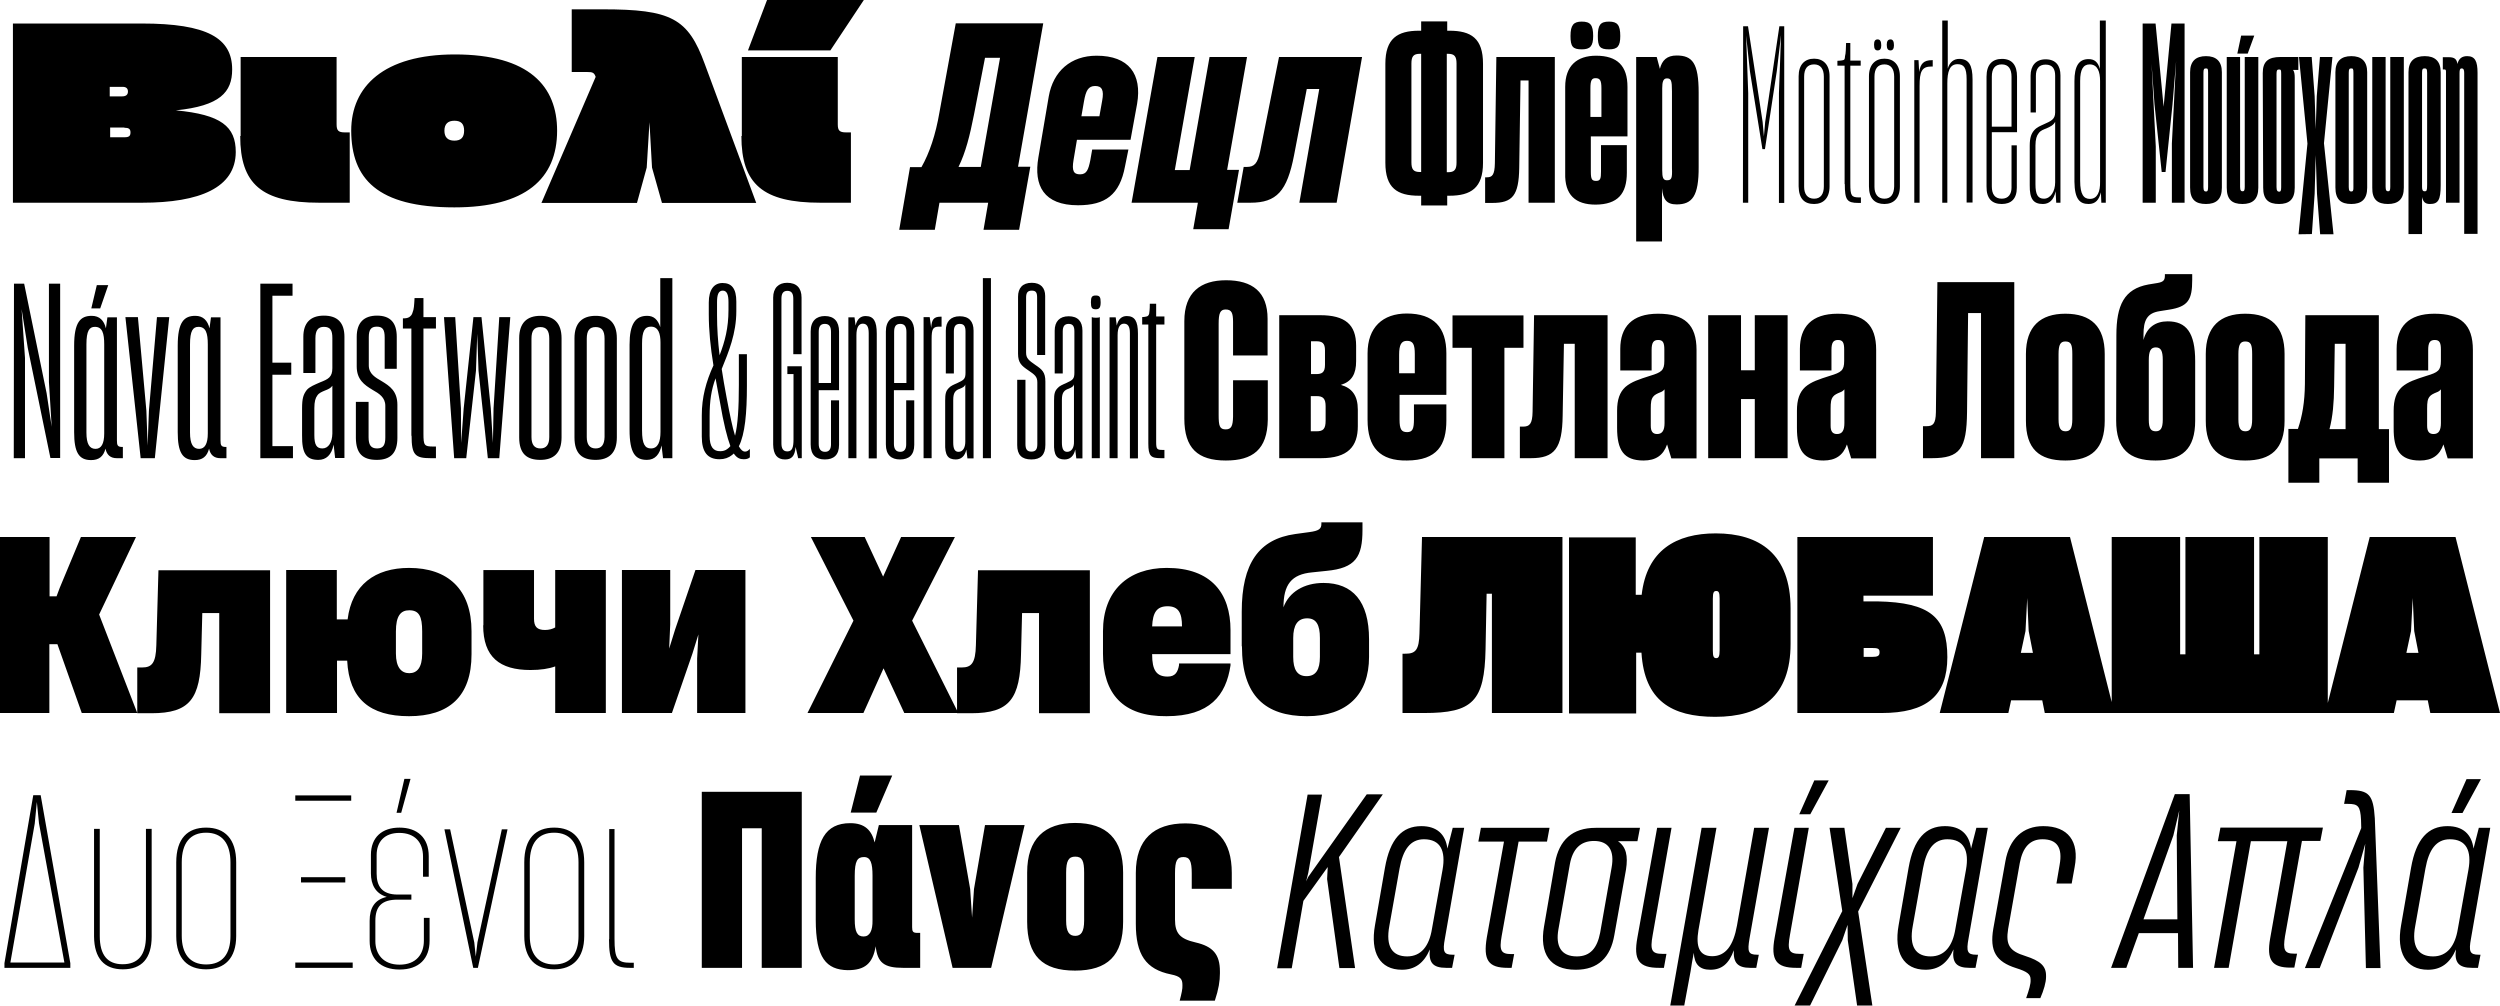
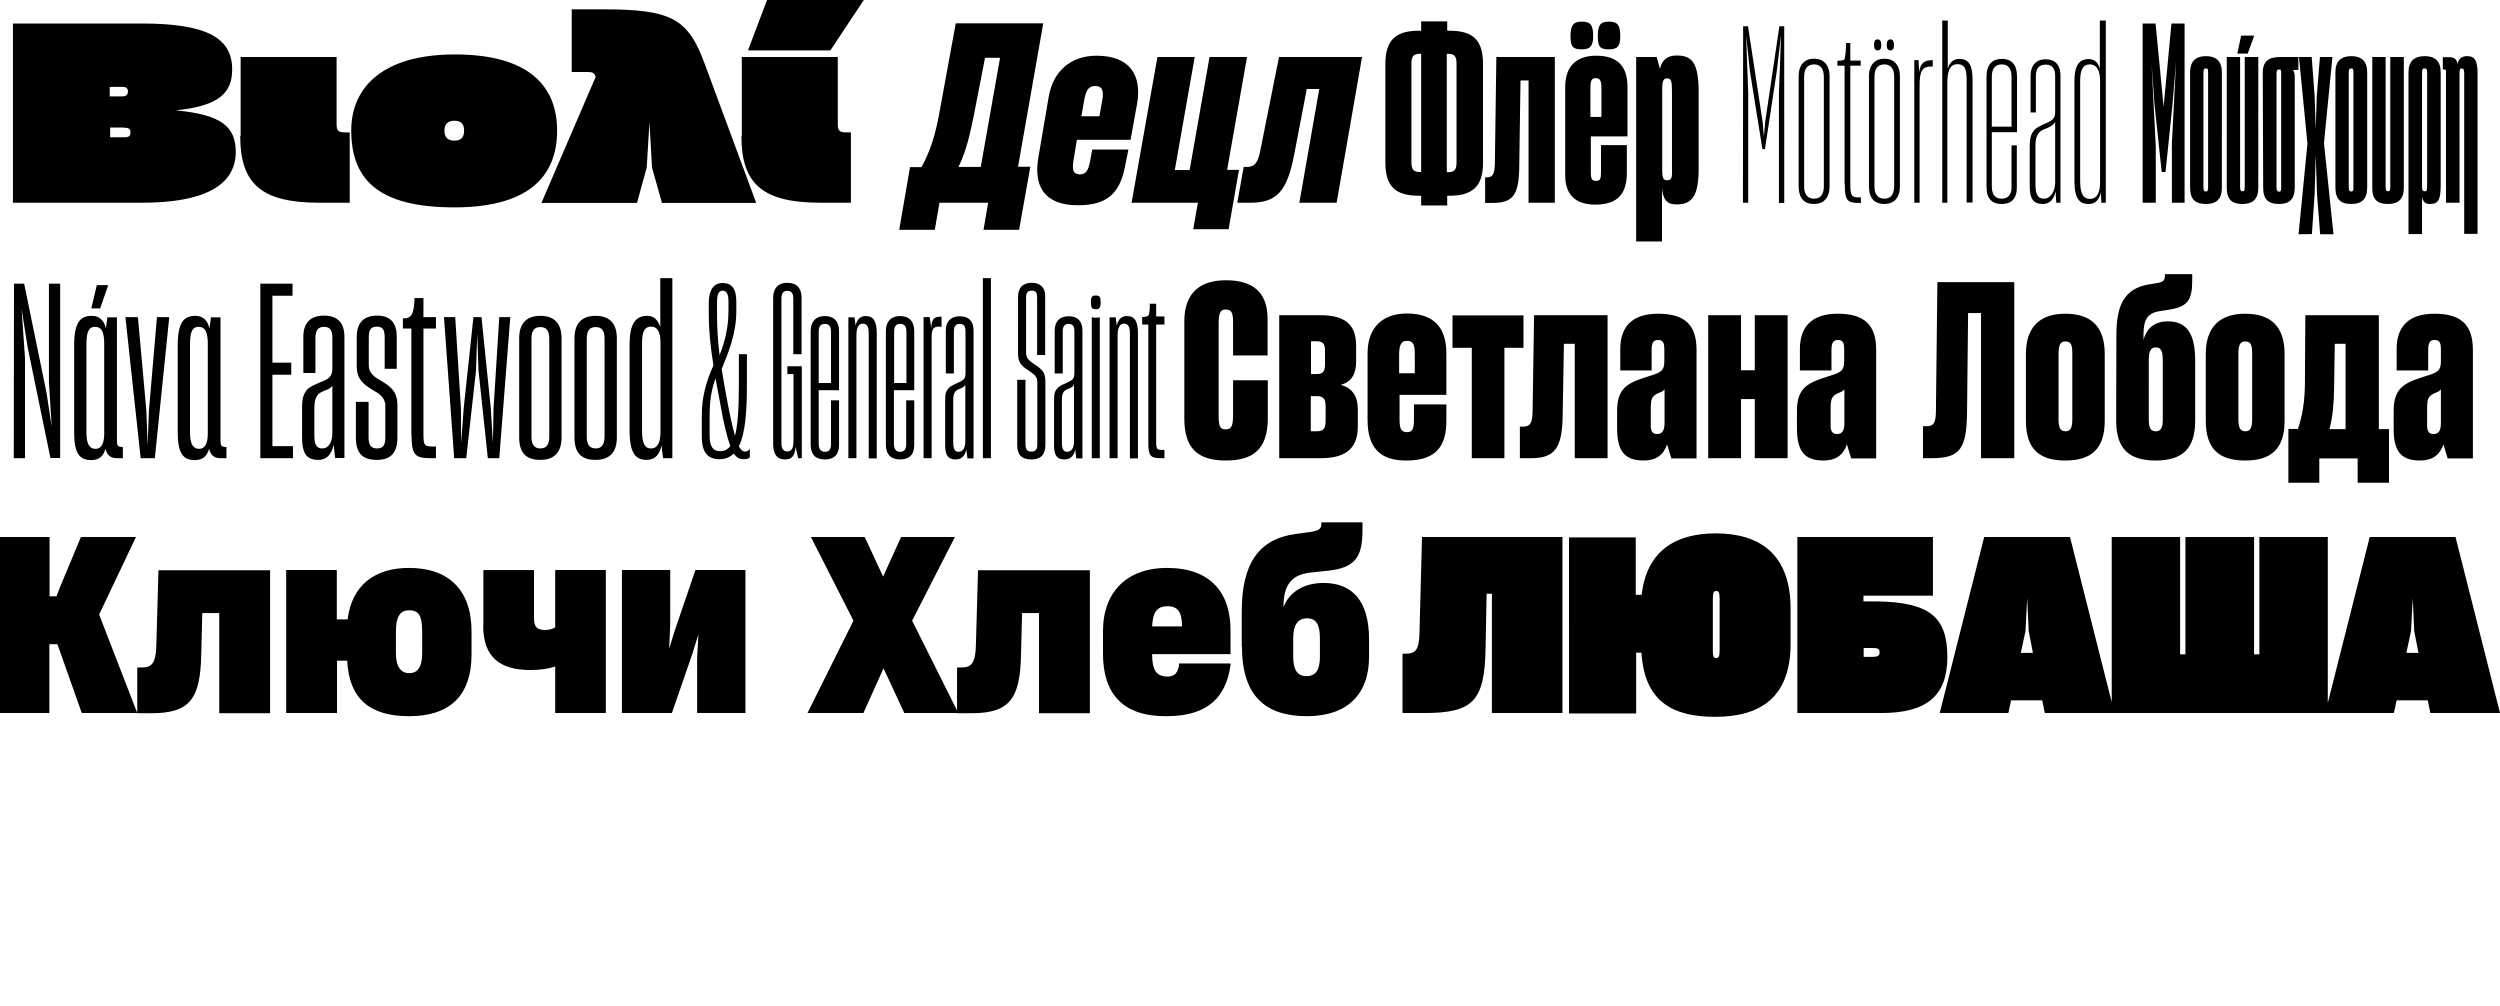
<svg xmlns="http://www.w3.org/2000/svg" version="1.1" id="Layer_1" x="0px" y="0px" viewBox="0 0 1180.2 474.7" style="enable-background:new 0 0 1180.2 474.7;" xml:space="preserve">
  <g>
    <g>
-       <path d="M1157.3,383.8h5.2l8.7-16h-6.8L1157.3,383.8z M1148.6,451.5c-6.9,0-10.3-4.5-8.4-14.5l4.8-27c1.6-8.9,5.1-13.8,11.5-13.8    c7.8,0,10.4,5.4,8.8,14.4l-5,27.9C1159,446.6,1155.2,451.5,1148.6,451.5 M1167,456.9h2.8l1.2-6.2h-0.9c-4.2,0-4.7-1.6-3.6-7.6    l9.1-52.3h-5.4l-2.5,9.8c-0.9-6.8-5-10.6-12.3-10.6c-9.1,0-14.8,6-17.2,19.7l-4.7,27.1c-2.3,12.9,2.3,21,12.7,21    c6.1,0,10.4-3.1,13.2-9.6C1158.6,454.3,1160.6,456.9,1167,456.9 M1107.8,373l-1.2,6.5h1.8c4.7,0,5.9,0.9,6.2,7.7l0.1,3.7    l-26.6,66.1h7l18.3-47.4l3.2-11.3l-0.9,11.3l1.2,47.4h6.9l-2.7-70.7c-0.7-11-2.7-13.3-11.8-13.3L1107.8,373L1107.8,373z     M1048.2,390.8l-1.2,6.3h8.8l-10.6,59.8h6.9l10.5-59.8h17.2l-8.1,45.9c-1.8,10.2,0.8,13.8,9.6,13.8h1.8l1.3-6.6h-1.4    c-4.6,0-5.3-1.8-4.3-8.2l8-45h8.7l1.2-6.3h-48.4V390.8z M1026,394.4l2.8-11.8l-1.2,11.8l0.3,39.6h-16L1026,394.4z M996.6,456.9    h7.2l5.9-16.4h18.5l0.1,16.4h7l-1.6-82h-7L996.6,456.9z M956.5,471.2h6.7c1.6-3.7,2.7-7.4,2.7-10v-0.6c0-4.6-2.7-7-9.8-9.3    c-7.5-2.3-9.3-5.3-8.1-12.8l5.5-31.1c1.4-7.4,4.8-11.2,10.7-11.2c6.9,0,9.6,4,8.1,12.1l-1.5,8.8h7.2l1.4-7.8    c2.3-12.1-3.1-19.3-14.8-19.3c-9.6,0-16,5.9-17.9,16.6l-5.7,31.8c-1.8,10.6,1.3,15.6,10.7,18.6c5.4,1.7,6.9,2.9,6.9,5.4v0.3    C958.7,464.4,957.9,467.3,956.5,471.2 M911.4,451.5c-6.9,0-10.3-4.5-8.4-14.5l4.8-27c1.6-8.9,5.1-13.8,11.5-13.8    c7.8,0,10.4,5.4,8.8,14.4l-5,27.9C921.8,446.6,918,451.5,911.4,451.5 M929.8,456.9h2.8l1.2-6.2h-0.9c-4.2,0-4.7-1.6-3.6-7.6    l9.1-52.3H933l-2.5,9.8c-0.9-6.8-5-10.6-12.3-10.6c-9.1,0-14.8,6-17.2,19.7l-4.7,27.1c-2.3,12.9,2.3,21,12.7,21    c6.1,0,10.4-3.1,13.2-9.6C921.5,454.3,923.4,456.9,929.8,456.9 M847.2,474.7h7.3l15.2-30.8l2.5-7.3l0.1,7.3l4.4,30.8h7.2    l-6.7-44.4l20.1-39.5h-7l-13.4,26.5l-2.4,6.7v-6.7l-3.8-26.5h-7l6,39.3L847.2,474.7z M849.4,384.4h5.2l8.7-16h-6.8L849.4,384.4z     M837.8,442.5c-2,10.8,0.7,14.4,10.2,14.4h2.3l1.2-6.6h-1.8c-5.2,0-6-1.7-4.7-8.9l8.9-50.6h-6.8L837.8,442.5z M829.1,456.9    l1.2-6.2h-0.8c-4.3,0-4.6-1.6-3.6-7.6l9.2-52.3h-7l-8.1,46.1c-1.7,9.5-5.4,14.5-11.7,14.5c-6.1,0-7.8-4.5-6.5-12.3l8.5-48.3h-7    l-14.8,83.9h6.6l3-16.2c0.3-2.4,0.9-5.4,1.5-8.7c0.3,5.4,2.7,8,7.8,8c5.4,0,8.8-2.8,11.1-9.2c-0.3,5.8,1.7,8.3,7.8,8.3    L829.1,456.9L829.1,456.9z M773,442.5c-2,10.8,0.7,14.4,10.2,14.4h2.3l1.2-6.6h-1.8c-5.2,0-6-1.7-4.7-8.9l8.9-50.6h-6.8L773,442.5    z M735.7,438.7l5.4-30.7c1.3-7.2,5-11,11.4-11c6.9,0,9.8,4.5,8.3,12.6l-5.4,30.7c-1.4,7.3-4.7,11.2-11,11.2    C736.9,451.5,734.3,446.6,735.7,438.7 M728.9,437.4c-2.2,12.7,2.7,20.4,15,20.4c10.5,0,16.4-5.8,18.2-16.4l5.5-30.9    c1-6.5,0.1-10.7-3.8-13.4h9.2l1.2-6.3h-20.9c-11.1,0-17.2,5.8-19.2,16.4L728.9,437.4z M701.9,442.5c-1.8,10.8,0.7,14.4,9.9,14.4    h1.8l1.2-6.5h-1.4c-4.8,0-5.7-1.7-4.5-8.5l8-44.6h13.4l1.2-6.5h-32.4l-1.2,6.5H710L701.9,442.5z M664.3,451.5    c-6.9,0-10.3-4.5-8.4-14.5l4.8-27c1.6-8.9,5.1-13.8,11.5-13.8c7.8,0,10.4,5.4,8.8,14.4l-5,27.9    C674.7,446.6,670.9,451.5,664.3,451.5 M682.7,456.9h2.8l1.2-6.2h-1c-4.2,0-4.7-1.6-3.6-7.6l9.1-52.3h-5.4l-2.5,9.8    c-0.9-6.8-5-10.6-12.3-10.6c-9.1,0-14.8,6-17.2,19.7l-4.7,27.1c-2.3,12.9,2.3,21,12.7,21c6.1,0,10.4-3.1,13.2-9.6    C674.4,454.3,676.3,456.9,682.7,456.9 M626.5,415l5.8,42h7.4l-7.6-52.4l20.7-29.6h-7.6l-27.7,39.1l-0.9,2l1-4l6.5-37h-6.8    l-14.4,82h6.9l5.5-31.8l11.5-16L626.5,415z M556.9,472.4h16.6c1.8-5.4,2.4-9.3,2.4-12.9v-0.9c0-8.1-3.3-11.8-11.5-13.7    c-7.4-1.7-9.7-4.3-9.7-10.8v-21.8c0-6.1,1-7.7,4-7.7c2.9,0,3.9,1.8,3.9,7.8v7.2h18.9v-7.5c0-15.1-7-23.4-21.9-23.4    s-23.4,7.6-23.4,23.4v24c0,14.5,4.7,21.5,16.6,23.9c4.5,0.9,5.4,2.2,5.4,5v0.3C558.3,466.6,557.8,469.1,556.9,472.4 M507.6,441.8    c-2.8,0-4.3-1.8-4.3-7.2V412c0-5.7,1.2-7.6,4.3-7.6c3.3,0,4.2,2,4.2,7.6v22.6C511.8,440,510.3,441.8,507.6,441.8 M507.5,458.2    c15.3,0,22.7-7,22.7-23.1v-23.2c0-15.8-7.8-23.4-22.7-23.4c-14.3,0-22.6,7.5-22.6,23.4v23.2C484.9,451.2,492.1,458.2,507.5,458.2     M449.7,456.9h18.2l15.8-67.4H465l-5.2,30.2l-0.9,13.5l-0.9-13.5l-5.3-30.2H434L449.7,456.9z M401.6,383.6h12.1l7.5-17.5H406    L401.6,383.6z M407.7,442.1c-3,0-4.2-2.1-4.2-8.1v-20.5c0-7.2,1.3-8.9,4.4-8.9s4,2.9,4,8.8v21C412,439.3,410.6,442.1,407.7,442.1     M426.3,456.9h8.1v-16.5h-1.3c-2.1,0-2.5-0.6-2.5-2.7v-48.2h-15.7l-2,8.2c-1.4-5.7-4.6-9.1-11.5-9.1c-11.9,0-16.3,8.4-16.3,25.8    v19.8c0,18.1,5,23.6,15.1,23.8c8,0,11.8-3,13.2-11.3C414.2,454.5,417.4,456.9,426.3,456.9 M331.4,456.9h18.9V391h9.3v65.9h18.9    v-83.1h-47.2v83.1H331.4z M287.5,443.4c0,10.7,1.8,13.5,9.9,13.5h1.8v-2.4h-1.5c-6.3,0-7.6-1.8-7.6-11.3v-51.8h-2.5v52H287.5z     M261.6,455.3c-7.8,0-11.5-5.2-11.5-13.5v-34.7c0-9.1,4-14,11.5-14c7.6,0,11.5,5.1,11.5,14v34.7    C273.1,450.3,269.4,455.3,261.6,455.3 M261.6,457.6c8.7,0,14.2-5.2,14.2-15.7v-34.8c0-11.1-5.4-16.4-14.2-16.4    c-8.7,0-14.1,5.1-14.1,16.4v34.8C247.5,452.7,252.9,457.6,261.6,457.6 M223.4,456.9h2.2l14-65.4h-2.7l-11.5,53.3l-0.8,6.8    l-0.7-6.7l-11.4-53.4h-2.7L223.4,456.9z M187.2,383.7h2.2l4.4-16h-2.9L187.2,383.7z M202.4,404.2c0-8.7-5.4-13.5-13.8-13.5    c-8.3,0-13.5,4.6-13.5,12.9v8.7c0,5.3,2.2,9.6,7.5,11.1c-5.8,1.3-8.1,5.3-8.1,11.3v9.5c0,8.3,5,13.5,14.1,13.5    c9.3,0,14.2-5.2,14.2-13.6v-10.8h-2.7v10.8c0,6.2-3.5,11.3-11.5,11.3c-7.8,0-11.4-5.1-11.4-11.1v-9.6c0-6.7,2.9-10,10.5-10h6.5    v-2.4h-6.5c-7.4,0-9.9-4-9.9-9.9v-8.7c0-6.3,3.7-10.5,10.7-10.5c7.3,0,11.2,4.4,11.2,11.2v9.5h2.7V404.2z M139.4,456.9h27.1v-2.5    h-27.1V456.9z M142.1,416.6H163v-2.5h-20.9V416.6z M139.4,378h26.4v-2.5h-26.4V378z M97.3,455.3c-7.8,0-11.5-5.2-11.5-13.5v-34.7    c0-9.1,4-14,11.5-14c7.6,0,11.5,5.1,11.5,14v34.7C108.8,450.3,105.1,455.3,97.3,455.3 M97.3,457.6c8.7,0,14.2-5.2,14.2-15.7v-34.8    c0-11.1-5.4-16.4-14.2-16.4c-8.7,0-14.1,5.1-14.1,16.4v34.8C83.2,452.7,88.7,457.6,97.3,457.6 M58,457.6c8.9,0,13.6-5.1,13.6-15.5    v-50.8h-2.7v50.6c0,8.9-3.7,13.3-11,13.3c-7.2,0-10.8-4.4-10.8-13.3v-50.6h-2.7v50.8C44.5,452.4,49.2,457.6,58,457.6 M16.4,388.8    l1-10.2l1,10l12,65.8H4.9L16.4,388.8z M2.1,456.9h31.1v-2.2l-14-79.3h-3.5L2.1,454.7V456.9z" />
-     </g>
+       </g>
    <g>
      <path d="M1138.2,297.9l0.8-15.6l0.7,15.6l2,10.3h-5.7L1138.2,297.9z M1097.7,336.6h32.4l1.3-6h14.7l1.2,6h32.9l-21-83.1h-40.5    L1097.7,336.6z M996.9,336.6h102v-83.1h-32.3v55.4h-2.5v-55.4h-32.4v55.4h-2.5v-55.4h-32.3V336.6z M956.2,297.9l0.8-15.6l0.7,15.6    l2,10.3H954L956.2,297.9z M915.7,336.6h32.4l1.3-6h14.7l1.2,6h32.9l-21-83.1h-40.5L915.7,336.6z M883.6,305.9c2.9,0,3.7,0.3,3.7,2    v0.1c0,1.7-1,2.1-3.6,2.1h-3.9v-4.2H883.6z M886.3,283.9h-6.6v-2.7h32.8v-27.7h-64v83.1h39.7c21.3,0,31.1-8.1,31.1-26.4    C919.3,291.4,911.2,284.4,886.3,283.9 M810.2,310.7c-1.2,0-1.6-0.8-1.6-3.6v-24.5c0-3,0.5-3.6,1.6-3.6s1.6,0.6,1.6,3.5V307    C811.8,309.9,811.3,310.7,810.2,310.7 M740.7,336.8h31.7v-28.7h2.5c1.4,22.7,14.2,30.3,34.8,30.3c21.7,0,35.6-9.5,35.6-34.5v-16.6    c0-25.8-14.7-35.5-35.3-35.5c-18.8,0-32.6,8-35,29h-2.8v-27.1h-31.5V336.8z M662.1,308.6v28h10.2c23,0,28.5-5.5,29-30.1l0.5-26.2    h2.5v56.3h33.3v-83.1h-66.3l-1.2,45.5c-0.2,7.6-1.7,9.6-6.5,9.6L662.1,308.6L662.1,308.6z M616.8,319.2c-4.4,0-6.3-3.1-6.3-9.1    v-8.9c0-6.1,2.1-9.3,6.6-9.3c4.3,0,6,3.1,6,9.3v8.9C623.1,316.1,621.2,319.2,616.8,319.2 M586.3,305.1c0,23.5,11.1,33,30.7,33    c18.9,0,29.3-10.2,29.3-28v-8.3c0-18-7.8-26.6-21.5-26.6c-9.2,0-16.3,4.3-18.9,11.5c0-10.7,3.7-15.6,13.6-16.5l6.7-0.7    c13.8-1.3,17-6.6,17-19.4v-3.5h-19.4v0.7c0,2.4-1.2,3.3-5.7,3.9l-6.6,0.9c-17.2,2.4-25.3,13.8-25.3,36.7v16.3H586.3z M551.2,286.2    c5.1,0,6.8,3.1,6.8,9.5h-14.1C544.2,289.1,546.1,286.2,551.2,286.2 M550.7,338.1c20.4,0,28.1-9.8,30.2-24v-0.9h-24.3v0.8    c-0.6,3.3-1.8,5.4-5.4,5.4c-5.3,0-7.3-3.1-7.3-10.4v-0.2h37v-11.3c0-17.4-9.1-29.4-30.1-29.4c-18.2,0-30.1,10.8-30.1,29.9v10.6    C520.7,327.4,530,338.3,550.7,338.1 M451.8,315.1v21.6h6.7c18.2,0,23.1-6.8,23.5-27.8l0.5-19.5h8v47.3h24v-67.5h-52.8l-1,35.4    c-0.2,8.4-2.1,10.5-6.7,10.5H451.8z M381.2,336.6h26.4l9.5-21.1l9.8,21.1h25.5L430.6,293l20.2-39.5h-25.4l-8.5,18.7l-8.7-18.7    h-25.4l20.1,39.5L381.2,336.6z M328.3,269.1l-9.6,28.1l-2.8,9l0.5-11.4v-25.7h-22.8v67.5h23.6l9.7-28.1l2.8-9l-0.6,11.4v25.7h22.8    v-67.5H328.3z M228.1,295.2c0,15,7.8,21.1,22.3,21.1c4.8,0,8.7-0.6,11.7-1.7v22H286v-67.5h-23.9v27.1c-1.2,0.7-2.9,1.2-4.8,1.2    c-3.8,0-5.2-1.6-5.2-5.3v-23h-23.9v26.1H228.1z M193.2,317.8c-3.7,0-6.3-2.7-6.3-9.3v-10.4c0-7.3,2.2-10,6.3-10    c4.6,0,6.1,2.8,6.1,10v10.4C199.3,315.3,196.8,317.8,193.2,317.8 M135.2,336.6h23.9v-24.7h4.8c0.9,18,10.7,26.2,29.2,26.2    c18.7,0,29.5-9.1,29.5-29.3v-10.7c0-20-11.2-30-29.5-30c-16,0-27,8-29,24.3H159v-23.3h-23.9v67.5H135.2z M64.8,315.1v21.6h6.7    c18.2,0,23.1-6.8,23.5-27.8l0.5-19.5h8v47.3h24v-67.5H74.8l-1,35.4c-0.2,8.4-2.1,10.5-6.7,10.5H64.8z M0,336.6h23.3v-32.5h3.8    l11.5,32.5h26.2l-17.7-45.7l-0.3-0.8l17.4-36.6h-26l-10,24l-1.5,4h-3.3v-28H0V336.6z" />
    </g>
    <g>
      <path d="M1148.8,204.9c-2.1,0-3-1.3-3-3.9v-8.1c0-3,0.2-4.5,1.2-5.7c0.6-0.8,1.8-1.4,3.3-2c0.9-0.3,1.5-0.8,2-1.4v15.9    C1152.3,203.2,1151.3,204.9,1148.8,204.9 M1142.4,217.4c5.7,0,9.3-2.4,11.1-7.6l2,6.6h11.9v-51.2c0-12-5.7-17.1-18.2-17.1    c-12.3,0-17.8,6.3-17.8,16.6v10.2h14.9v-9.7c0-3.5,0.9-4.7,3.1-4.7s2.9,1.2,2.9,4.5v5.4c0,4.5-1.4,5.4-6.7,7    c-5.3,1.7-8.8,2.8-11.7,5.3c-2.7,2.5-3.9,6-3.9,11.2v8.1C1129.9,212.3,1132.9,217.4,1142.4,217.4 M1101.9,182.4l0.3-20.1h5.1v40.3    h-7.6C1101.3,196.5,1101.8,190.1,1101.9,182.4 M1080.1,227.9h14.8v-11.5h18.1v11.5h14.8v-25.3h-4.8v-53.8h-34.7l-0.2,32.5    c-0.1,8.5-1.2,15-3.3,21.2h-4.5v25.4H1080.1z M1060,203.6c-2.2,0-3.3-1.3-3.3-5.7v-30.7c0-4.5,0.9-6,3.2-6c2.7,0,3.3,1.5,3.3,6    v30.7C1063.2,202.4,1062.1,203.6,1060,203.6 M1059.9,217.4c12.3,0,18.6-5.5,18.6-18.8v-31.5c0-13-6.5-19-18.6-19    c-11.7,0-18.6,6-18.6,19v31.5C1041.3,211.8,1047.4,217.4,1059.9,217.4 M1017.7,203.6c-2.3,0-3.3-1.3-3.3-5.5V170c0-4.4,1-6,3.3-6    c2.4,0,3.3,1.6,3.3,6v28.1C1021,202.3,1019.9,203.6,1017.7,203.6 M999,198.6c0,13.3,6.1,18.8,18.6,18.8c12.6,0,18.7-5.5,18.7-18.8    v-28.1c0-13.5-4.2-18.8-13-18.8c-5.7,0-9.9,2.9-11.4,8.8V158c0-6.8,1.7-10.2,7.6-11.1l4.4-0.7c9.1-1.4,11-4.7,11-14v-2.8H1022v0.7    c0,2.2-0.7,3-3.5,3.5l-4.3,0.7c-11.4,2.1-15.1,9.7-15.1,24L999,198.6L999,198.6z M975.1,203.6c-2.2,0-3.3-1.3-3.3-5.7v-30.7    c0-4.5,0.9-6,3.2-6c2.7,0,3.3,1.5,3.3,6v30.7C978.3,202.4,977.2,203.6,975.1,203.6 M975,217.4c12.3,0,18.6-5.5,18.6-18.8v-31.5    c0-13-6.5-19-18.6-19c-11.7,0-18.6,6-18.6,19v31.5C956.4,211.8,962.5,217.4,975,217.4 M907.8,201.2v15.1h4.2    c13.3,0,16.4-4.4,16.6-21.7l0.5-46.8h6.1v68.5h15.7v-83.1h-36.3l-0.7,61.4c-0.1,5.7-1.5,6.6-4.5,6.6L907.8,201.2L907.8,201.2z     M867.2,204.9c-2.1,0-3-1.3-3-3.9v-8.1c0-3,0.2-4.5,1.2-5.7c0.6-0.8,1.8-1.4,3.3-2c0.9-0.3,1.5-0.8,2-1.4v15.9    C870.7,203.2,869.7,204.9,867.2,204.9 M860.8,217.4c5.7,0,9.3-2.4,11.1-7.6l2,6.6h11.8v-51.2c0-12-5.7-17.1-18.2-17.1    c-12.3,0-17.8,6.3-17.8,16.6v10.2h14.9v-9.7c0-3.5,0.9-4.7,3.1-4.7c2.2,0,2.9,1.2,2.9,4.5v5.4c0,4.5-1.4,5.4-6.7,7    c-5.3,1.7-8.8,2.8-11.7,5.3c-2.7,2.5-3.9,6-3.9,11.2v8.1C848.3,212.3,851.3,217.4,860.8,217.4 M806.4,216.3h15.5v-27.9h6.5v27.9    h15.5v-67.5h-15.5v26h-6.5v-26h-15.5V216.3z M782.3,204.9c-2.1,0-3-1.3-3-3.9v-8.1c0-3,0.2-4.5,1.2-5.7c0.6-0.8,1.8-1.4,3.3-2    c0.9-0.3,1.5-0.8,2-1.4v15.9C785.8,203.2,784.7,204.9,782.3,204.9 M775.9,217.4c5.7,0,9.3-2.4,11.1-7.6l2,6.6h11.9v-51.2    c0-12-5.7-17.1-18.2-17.1c-12.3,0-17.8,6.3-17.8,16.6v10.2h14.8v-9.7c0-3.5,0.9-4.7,3.1-4.7c2.2,0,2.9,1.2,2.9,4.5v5.4    c0,4.5-1.4,5.4-6.7,7c-5.3,1.7-8.8,2.8-11.7,5.3c-2.7,2.5-3.9,6-3.9,11.2v8.1C763.4,212.3,766.4,217.4,775.9,217.4 M717.5,201.4    v14.9h5.2c11.2,0,14.8-4.6,15-20.1l0.6-33.9h5.1v54h15.5v-67.5h-34.7l-0.7,45.6c-0.1,5.7-1.4,7-4.5,7H717.5z M710.2,216.3v-52.1h9    v-15.3h-33.5v15.3h9.1v52.1L710.2,216.3L710.2,216.3z M660.5,167.5c0-4.7,1-6.6,3.7-6.6c2.9,0,3.7,1.7,3.7,6.3v9h-7.4V167.5z     M664.2,217.4c14.4-0.1,18.6-7.4,18.6-18.9v-7.6h-15.3v7c0,4.4-0.6,6.1-3.2,6.1c-2.7,0-3.6-1.3-3.6-5.9v-11.7h22.1v-19.6    c0-12.2-5.9-18.8-18.7-18.8c-11.3,0-18.5,6.5-18.5,18.8v31.4C645.6,211.3,651.5,217.6,664.2,217.4 M621.6,203.6h-2.8V187h2.8    c3,0,4.2,1.2,4.2,4.8v6.8C625.8,202.5,624.6,203.6,621.6,203.6 M621.3,161.1c2.8,0,4.2,0.8,4.2,4.3v6.8c0,3.6-1.4,4.4-4.2,4.4    h-2.4v-15.5H621.3z M623.6,216.3c12.7,0,17.4-5.5,17.4-15.1v-7.8c0-6.6-2.7-10.2-8-11.7c5.2-1.6,7.2-5.2,7.2-11.2v-7.3    c0-10-5.2-14.4-17-14.4h-19.3v67.5H623.6z M578.7,217.4c12.6,0,19.6-5.1,19.8-19.3v-18.6h-16.4v17.2c-0.1,4.4-0.8,6-3.5,6    c-2.8,0-3.3-1.6-3.3-6.7v-43.1c0-5,0.7-6.8,3.3-6.8c2.8,0,3.5,1.6,3.5,5.9v15.8h16.3v-17.3c0-12.7-7.2-18.2-19.6-18.2    c-12,0-19.7,5.7-19.7,19.3v46C559.1,211.6,565.4,217.4,578.7,217.4 M542.1,209.3c0,6.1,1.2,7,6,7h1.6v-3.9h-0.8    c-2.7,0-3.1-0.3-3.1-3.8v-55.4h3.9v-3.8h-3.9v-6h-3c0,2.8-0.2,3.9-0.3,4.7c-0.2,0.7-0.6,1.2-1.2,1.3c-0.6,0.2-1.2,0.2-2.1,0.3v3.5    h2.9L542.1,209.3L542.1,209.3z M523.8,216.3h3.8v-58.1c0-3.8,1.2-5.4,3-5.4s2.8,1.2,2.8,4.5v59.1h3.8v-58.9c0-5.9-1.5-8.3-5.3-8.3    c-2.3,0-4,1.4-4.7,4.5l-0.5-3.9h-2.9L523.8,216.3L523.8,216.3z M515.4,216.3h3.8v-66.6c-0.3,0.2-0.9,0.3-1.8,0.3    c-1,0-1.6-0.1-2-0.3V216.3z M517.3,146c1.6,0,2.3-0.7,2.3-3.3c0-2.5-0.5-3.2-2.3-3.2s-2.3,0.7-2.3,3.2    C515,145.3,515.5,146,517.3,146 M503.8,213.3c-1.7,0-2.5-1.3-2.5-4.4v-20c0-2.1,0.3-3,0.8-3.8c0.6-0.9,1.5-1.3,2.4-1.6    c1.4-0.6,2.2-1,2.5-2v27C507.1,211.4,505.8,213.3,503.8,213.3 M502.6,216.9c2.4,0,4.3-1.4,5-4.7l0.5,4.2h2.9v-60.3    c0-4.4-2.2-6.8-6.5-6.8s-6.6,2.5-6.6,6.8v20.2h3.8v-19.8c0-2.4,0.8-3.6,2.8-3.6c2.1,0,2.7,1.3,2.7,3.6v19.4c0,3.1-0.8,3.5-4,5    c-1.6,0.7-3.1,1.3-4,2.4c-1.3,1.4-1.6,2.7-1.6,5.8v20.1C497.4,214.9,498.9,216.9,502.6,216.9 M486.9,216.9c4.4,0,6.6-2.2,6.6-6.9    v-29.9c0-4.4-1.6-5.7-4.7-7.8c-3.2-2.2-4.4-3.2-4.4-5.8v-26c0-2.3,0.7-3.3,2.7-3.3s2.5,1,2.5,3.3v27.1h3.8v-27.9    c0-3.8-2.1-6.2-6.3-6.2c-4.4,0-6.5,2.5-6.5,6.6V167c0,4.3,1.7,5.7,4.8,7.8c3.1,2.1,4.3,3,4.3,5.7v29.2c0,2.3-0.7,3.5-2.8,3.5    c-2.1,0-2.8-1.2-2.8-3.6v-30.3h-3.9v30.8C480.2,214.7,482.3,216.9,486.9,216.9 M464,216.3h3.8v-85H464V216.3z M452.5,213.3    c-1.7,0-2.5-1.3-2.5-4.4v-20c0-2.1,0.3-3,0.8-3.8c0.6-0.9,1.5-1.3,2.4-1.6c1.4-0.6,2.2-1,2.5-2v27    C455.7,211.4,454.5,213.3,452.5,213.3 M451.2,216.9c2.4,0,4.3-1.4,5-4.7l0.5,4.2h2.9v-60.3c0-4.4-2.2-6.8-6.5-6.8    s-6.6,2.5-6.6,6.8v20.2h3.8v-19.8c0-2.4,0.8-3.6,2.8-3.6c2.1,0,2.7,1.3,2.7,3.6v19.4c0,3.1-0.8,3.5-4,5c-1.6,0.7-3.1,1.3-4,2.4    c-1.3,1.4-1.6,2.7-1.6,5.8v20.1C446,214.9,447.5,216.9,451.2,216.9 M436,216.3h3.8V160c0-4.6,0.6-5.8,3.5-5.8h1.2v-4.7H444    c-3.2,0-4.2,1.4-4.4,5.3l-0.7-5.1H436V216.3z M422.1,156.7c0-2.7,0.9-3.8,2.9-3.8s2.9,1.2,2.9,3.8v24.1h-5.8V156.7z M424.9,216.9    c4.2,0,6.7-2.1,6.7-6.9v-21h-3.8v20.8c0,2.1-0.8,3.5-2.8,3.5c-2.1,0-3-1.4-3-3.8v-25.3h9.6v-27.7c0-4.7-2.3-7.3-6.7-7.3    c-4,0-6.7,2.3-6.7,7.3v53.3C418.2,214.8,420.8,216.9,424.9,216.9 M400.5,216.3h3.8v-58.1c0-3.8,1.2-5.4,3-5.4s2.8,1.2,2.8,4.5    v59.1h3.8v-58.9c0-5.9-1.5-8.3-5.3-8.3c-2.3,0-4,1.4-4.7,4.5l-0.5-3.9h-2.9L400.5,216.3L400.5,216.3z M386.5,156.7    c0-2.7,0.9-3.8,2.9-3.8s2.9,1.2,2.9,3.8v24.1h-5.8V156.7z M389.4,216.9c4.2,0,6.7-2.1,6.7-6.9v-21h-3.8v20.8    c0,2.1-0.8,3.5-2.8,3.5c-2.1,0-3-1.4-3-3.8v-25.3h9.6v-27.7c0-4.7-2.3-7.3-6.7-7.3c-4,0-6.7,2.3-6.7,7.3v53.3    C382.7,214.8,385.2,216.9,389.4,216.9 M370.6,216.9c3,0,4.6-1.4,5-5.9l1.2,5.3h1.7v-43.4h-6.8v3.7h2.9v30.8c0,3.8-0.6,5.7-2.9,5.7    c-2.1,0-2.8-1.5-2.8-3.8V141c0-2.4,0.8-3.7,2.8-3.7s2.8,1.3,2.8,3.7v26.2h3.9v-26.7c0-4.6-2.4-7-6.8-7c-4,0-6.6,2.4-6.6,7v69.4    C365.1,214.6,366.9,216.9,370.6,216.9 M335,205.8v-9.3c0-7.3,0.8-12.5,2.8-17.9c0.6,3.5,1.3,7,2,10.8c1.8,10.6,3.5,17.2,5,21.2    c-0.5,0.6-0.9,1-1.5,1.4c-0.9,0.7-2.1,1-3.2,1C336.8,213.1,335,211,335,205.8 M338.5,148.8v-6.2c0-3.3,0.6-5.4,2.7-5.4    c2,0,2.7,2,2.7,5.4v3.8c0,8.4-1.7,14.9-4.2,21.3C338.9,161,338.5,155,338.5,148.8 M339.7,216.8c2.3,0,4.3-0.7,5.9-2    c0.2-0.2,0.6-0.5,0.8-0.7c1.5,2.2,3,2.7,4.7,2.7c1.2,0,2.1-0.2,2.9-0.9v-4c-0.6,0.7-1.3,1.3-2.3,1.3c-0.9,0-1.8-0.6-2.9-2.5    c2.9-5.8,3.8-15.6,3.8-28.7v-14.8h-3.8v14.5c0,11-0.5,18.8-1.8,24c-1.2-3.8-2.4-9.6-4-18.1c-0.9-4.8-1.7-9.3-2.3-13.4    c3.3-8.1,6.9-16.8,6.9-27.3v-4.5c0-6.2-2.2-8.8-6.5-8.8c-4,0-6.5,3.1-6.5,9.2v5.5c0,7.7,0.8,15.6,2.2,24.2    c-3.5,7.7-5.5,15-5.5,23.6v10C331.3,213.4,334,216.8,339.7,216.8 M307.3,211.7c-2.8,0-4.2-2-4.2-8.5v-41c0-5.7,1.2-8,4.2-8    c3.5,0,4.5,3.3,4.5,7.5v42.2C311.8,208.6,310.6,211.7,307.3,211.7 M305.4,217.1c3.9,0,6-2.7,6.9-6.8l0.7,6h4.4v-85h-5.7v23.1    c-1.2-3.6-3.1-5.3-6.2-5.3c-5.5,0-8.3,3.8-8.3,13.6v40.1C297.2,214.1,300,217.1,305.4,217.1 M281.2,211.7c-2.8,0-4.2-1.8-4.2-5.4    v-46.4c0-3.8,1.3-5.5,4.2-5.5s4.2,1.7,4.2,5.5v46.4C285.3,209.9,284,211.7,281.2,211.7 M281.2,217.1c6.1,0,10-3.1,10-10.6v-46.8    c0-7.4-3.8-10.6-10-10.6s-10,3.2-10,10.6v46.8C271.2,214.4,275,217.1,281.2,217.1 M255.1,211.7c-2.8,0-4.2-1.8-4.2-5.4v-46.4    c0-3.8,1.3-5.5,4.2-5.5c2.9,0,4.2,1.7,4.2,5.5v46.4C259.3,209.9,257.9,211.7,255.1,211.7 M255.1,217.1c6.1,0,10-3.1,10-10.6v-46.8    c0-7.4-3.8-10.6-10-10.6c-6.2,0-10,3.2-10,10.6v46.8C245.1,214.4,248.9,217.1,255.1,217.1 M214.4,216.3h5.7l4.6-41.3l0.6-17.4    l0.6,17.4l4.4,41.3h5.4l5.2-66.6h-5.2l-2.7,43.1l-0.3,16.3l-1-16.3l-4.4-43.1h-3.8l-4.6,43.1l-1.2,16.3l-0.1-16.3l-2.7-43.1h-5.3    L214.4,216.3z M194.3,205.7c0,9.1,1.7,10.6,9,10.6h2.5v-5.5h-1.3c-4.2,0-4.6-0.5-4.6-6.1v-49.6h5.9v-5.4h-5.9v-9h-4.2    c-0.2,3.6-0.3,5.3-0.9,6.7c-0.3,1.2-0.8,1.7-1.6,2.3c-0.8,0.5-1.8,0.6-3,0.6v4.8h4v50.6H194.3z M177.9,217.1    c6.5,0,9.7-3.3,9.7-10.4v-15.6c0-6.5-3.7-8.9-7.3-11.1c-3.1-1.8-6.2-3.5-6.2-7.5v-13.3c0-3.5,1-5,3.8-5s3.7,1.5,3.7,5.1v14.8h5.7    V159c0-6.6-3-10-9.3-10c-6.1,0-9.6,3.2-9.6,10v14c0,6.2,3.6,8.7,7.4,11c3.2,1.8,6.1,3.6,6.1,7.6v14.9c0,3.5-0.9,5.2-3.9,5.2    s-4-1.8-4-5.3v-16.7h-6v17.1C168.1,214,171.1,217.1,177.9,217.1 M152.2,211.7c-2.8,0-3.8-1.8-3.8-6.3v-12.7c0-3.1,0.5-4.8,1.4-6    c0.8-1.2,2.1-1.7,3.5-2.3c1.6-0.6,2.9-1.2,3.6-2.3v22.6C156.8,208.8,155.1,211.7,152.2,211.7 M150.3,217.1c3.6,0,6.2-2.2,7.2-7.2    l0.7,6.3h4.4V159c0-6.6-3.2-10-9.7-10s-9.7,3.6-9.7,10v17.1h5.7v-16.4c0-3.8,1.3-5.4,4-5.4c3.1,0,4,1.7,4,5.3v14.2    c0,4.3-2,5.2-5.8,6.7c-2.7,1.2-4.8,2-6.2,3.5c-1.7,2.2-2.3,4-2.3,8.9v12.6C142.5,214.1,144.6,217.1,150.3,217.1 M122.8,216.3h15.5    v-5.7h-9.7v-33.7h8.9v-5.7h-8.9v-31.6h9.5v-5.7h-15.2v82.4H122.8z M94,211.9c-2.8,0-4.3-2.2-4.3-7.7v-41.6c0-6.5,1.4-8.3,4-8.3    c3.5,0,4.4,3,4.4,8.3v42C98.1,209.5,96.7,211.9,94,211.9 M104,216.3h2.9V211h-0.3c-2.2,0-2.5-0.8-2.5-3.1v-58.1h-4.5l-0.7,5.2    c-0.9-3.7-3-5.9-6.7-5.9c-5.3,0-8.3,2.9-8.3,14.1V204c0,9.5,2.2,13.2,8,13.2c3.6,0,5.8-1.6,6.8-5.4    C99.3,214.8,101.1,216.3,104,216.3 M66.4,216.3h6.7l6.8-66.6h-5.8l-3.8,44.2l-0.6,16.5l-0.6-16.5l-4-44.2h-5.9L66.4,216.3z     M43.1,145.6h4.2l3.8-11h-5.4L43.1,145.6z M45.1,211.9c-2.8,0-4.3-2.2-4.3-7.7v-41.6c0-6.5,1.4-8.3,4-8.3c3.5,0,4.4,3,4.4,8.3v42    C49.2,209.5,47.8,211.9,45.1,211.9 M55.1,216.3H58V211h-0.3c-2.2,0-2.5-0.8-2.5-3.1v-58.1h-4.5L50,155c-0.9-3.7-3-5.9-6.7-5.9    c-5.3,0-8.3,2.9-8.3,14.1V204c0,9.5,2.2,13.2,8,13.2c3.6,0,5.8-1.6,6.8-5.4C50.4,214.8,52.2,216.3,55.1,216.3 M6.5,216.3h5.3V169    l-1.6-23.1l2.9,18.3l10.7,52h4.6v-82.3h-5.3v46.4l1.3,21.2L22,185.6l-10.6-51.7H6.6L6.5,216.3L6.5,216.3z" />
    </g>
    <g>
      <path d="M1154.7,33.7v62h6.4V34.5c0-1.5,0.2-2.2,1-2.2c0.9,0,1.2,0.7,1.2,2.1v76h6.3v-76c0-5.5-1.2-7.9-4.9-7.9    c-2.2,0-3.9,0.9-4.6,3.7c-0.3-2.3-1.4-3.2-4.1-3.2h-2.8v5.8h0.5C1154.5,32.7,1154.7,33,1154.7,33.7 M1143.4,34.4    c0-1.8,0.3-2.1,1.2-2.1c0.8,0,1.2,0.2,1.2,2.1v52.8c0,2.8-0.2,3.1-1.2,3.1c-1,0-1.2-0.8-1.2-2.3V34.4z M1137,34.1v76.4h6.4V93    c0.5,2.2,1.4,3.3,3.7,3.3c3.9,0,5.1-1.8,5.1-8.9V34.1c0-5.3-2.8-7.6-7.5-7.6C1139.8,26.5,1137,28.8,1137,34.1 M1127.3,96.3    c4.7,0,7.5-2.1,7.5-7.7V26.9h-6.4v61.3c0,1.7-0.3,2.1-1,2.1c-0.7,0-1.2-0.3-1.2-2.1V26.9h-6.3v61.7    C1119.8,94.2,1122.4,96.3,1127.3,96.3 M1110,90.4c-0.7,0-1.2-0.3-1.2-2.1V34.4c0-1.8,0.3-2.1,1.2-2.1c0.8,0,1,0.2,1,2.1v53.8    C1111.1,90.1,1110.7,90.4,1110,90.4 M1110,96.3c4.7,0,7.5-2.1,7.5-7.7V34.1c0-5.3-2.8-7.6-7.5-7.6c-4.7,0-7.5,2.3-7.5,7.6v54.4    C1102.5,94.2,1105.1,96.3,1110,96.3 M1085.1,110.6l6.3-0.1l1.3-19.1l0.5-18.2l0.6,18.2l1.5,19.2h6.3l-4.5-43l4-40.7h-5.9    l-1.5,18.5l-0.5,15.6l-0.5-15.6l-1.4-18.5h-6l4,40.9L1085.1,110.6z M1074.7,88.3V34.9c0-1.7,0.3-2.1,1.2-2.1s1,0.3,1,2.1v53.5    c0,1.7-0.3,2.1-1,2.1C1075.2,90.4,1074.7,90.1,1074.7,88.3 M1068.4,88.6c0,5.6,2.5,7.7,7.5,7.7c4.7,0,7.4-2.1,7.4-7.7V36.7    c0-1.7-0.2-2.9-0.8-3.7h2.5v-6.1h-8.4c-5.9,0-8.4,2.2-8.4,7.6L1068.4,88.6L1068.4,88.6z M1056.2,25.3h4.9l3.1-8.5h-6.2    L1056.2,25.3z M1058.6,96.3c4.7,0,7.5-2.1,7.5-7.7V26.9h-6.4v61.3c0,1.7-0.3,2.1-1,2.1c-0.7,0-1.2-0.3-1.2-2.1V26.9h-6.3v61.7    C1051.2,94.2,1053.7,96.3,1058.6,96.3 M1041.4,90.4c-0.7,0-1.2-0.3-1.2-2.1V34.4c0-1.8,0.3-2.1,1.2-2.1c0.8,0,1,0.2,1,2.1v53.8    C1042.4,90.1,1042.1,90.4,1041.4,90.4 M1041.4,96.3c4.7,0,7.5-2.1,7.5-7.7V34.1c0-5.3-2.8-7.6-7.5-7.6c-4.7,0-7.5,2.3-7.5,7.6    v54.4C1033.9,94.2,1036.4,96.3,1041.4,96.3 M1011.7,95.7h6V69.2l-2-39.2l1.4,19.3l3.4,31.9h1.8l3.3-31.9l1.7-20.5l-2,38.9v28h6    V11.1h-6.2l-3.7,39.3l-3.8-39.3h-6.1v84.6H1011.7z M986.6,93.9c-2.9,0-4.6-2.1-4.6-8.5V38.2c0-5.3,1.4-7.8,4.5-7.8    c3.8,0,4.9,3.6,4.9,7.8v47.6C991.5,90.4,990.2,93.9,986.6,93.9 M986,96.3c3.3,0,4.9-2,5.8-5.5l0.2,4.9h2.1v-86h-2.8v22.9    c-0.8-3.2-2.5-4.7-5.3-4.7c-4.7,0-6.7,3.4-6.7,10.4v47.5C979.4,94,981.8,96.3,986,96.3 M964.9,93.8c-2.9,0-4-2-4-6.8V68.7    c0-3,0.6-4.7,1.5-5.8c0.9-1.3,2.2-1.7,3.7-2.3c1.8-0.8,3.3-1.5,4.1-3.1v28.6C970.2,90.4,968,93.8,964.9,93.8 M964.4,96.3    c2.9,0,5.2-1.8,6-6l0.3,5.4h2V35.6c0-4.6-2.2-7.6-7-7.6c-4.7,0-7.1,3.1-7.1,7.7v17.4h2.5V35.8c0-3.3,1.4-5.3,4.6-5.3    c3.3,0,4.5,2.1,4.5,5.2v17.4c0,3.3-2.1,4.1-5.2,5.5c-1.7,0.8-3.4,1.4-4.7,2.9c-1.3,1.5-2.1,3.4-2.1,7.3v18.6    C958.1,93.9,959.9,96.3,964.4,96.3 M940.3,36.2c0-3.8,1.5-5.8,4.7-5.8s4.6,2.2,4.6,5.8v23.6h-9.3V36.2z M945,96.3    c4.4,0,7.1-2.4,7.1-7.7v-20h-2.5v20c0,2.9-1.4,5.2-4.6,5.2c-3.3,0-4.7-2.2-4.7-5.8V62.4h11.9V36.2c0-5.4-2.3-8.4-7.1-8.4    c-4.4,0-7.3,2.5-7.3,8.4V88C937.7,93.9,940.5,96.3,945,96.3 M916.8,95.7h2.5V39.4c0-5.5,1-9.1,4.8-9.1c3,0,4.3,1.7,4.3,7.1v58.2    h2.8V37.5c0-6.8-1.8-9.7-6.3-9.7c-2.5,0-4.5,1.5-5.4,4.6V9.7h-2.6V95.7z M903.7,95.7h2.5V40.6c0-6.8,1-9.2,5.6-9.2h0.6v-3h-0.3    c-4,0-5.5,1.7-6.1,5.6l-0.3-5.6h-2V95.7z M892.5,23.8c1,0,1.6-0.8,1.6-2.4c0-1.8-0.5-2.8-1.6-2.8c-1.2,0-1.8,0.8-1.8,2.5    C890.7,23.1,891.3,23.8,892.5,23.8 M886.4,23.8c1.2,0,1.7-0.8,1.7-2.4c0-1.8-0.5-2.8-1.7-2.8c-1.2,0-1.7,0.8-1.7,2.5    C884.7,23.1,885.3,23.8,886.4,23.8 M889.6,93.8c-3.2,0-4.7-2.3-4.7-5.6v-52c0-3.7,1.5-5.8,4.7-5.8c3.1,0,4.6,2.2,4.6,5.8V88    C894.1,91.5,892.8,93.8,889.6,93.8 M889.6,96.3c4.4,0,7.3-2.8,7.3-8.3v-52c0-5.5-3-8.3-7.3-8.3s-7.3,2.8-7.3,8.3v52    C882.3,93.9,885.2,96.3,889.6,96.3 M870.9,86.9c0,7.5,1,8.9,6.4,8.9h1.2v-2.6h-0.7c-3.8,0-4.3-0.7-4.3-6.6V31h4.9v-2.4h-4.9v-8.3    h-2c-0.1,2.5-0.1,4.9-0.5,6.2c-0.1,1.6-0.2,1.8-1.4,2c-0.2,0.1-1.8,0.2-2.2,0.2V31h3.4v55.9H870.9z M856.4,93.8    c-3.2,0-4.7-2.3-4.7-5.6v-52c0-3.7,1.5-5.8,4.7-5.8c3.1,0,4.6,2.2,4.6,5.8V88C861,91.5,859.6,93.8,856.4,93.8 M856.4,96.3    c4.4,0,7.3-2.8,7.3-8.3v-52c0-5.5-3-8.3-7.3-8.3c-4.4,0-7.3,2.8-7.3,8.3v52C849.2,93.9,851.9,96.3,856.4,96.3 M822.8,95.7h2.5V44    l-1-27.3l1.8,16.9l5.9,36.8h1.2l5.6-36.9l2-17l-1,27.5v51.8h2.5V12.4H840l-6.7,45.2l-0.6,6.8l-0.6-6.8l-6.9-45.2h-2.3L822.8,95.7    L822.8,95.7z M786.9,85.1c-1.8,0-2.2-1.4-2.2-4.7V41.7c0-3.1,0.5-4.7,2.2-4.7c2,0,2.4,1,2.4,6.1v36.2    C789.5,84.2,789.1,85.1,786.9,85.1 M772.4,114h12.2V88.9c0.5,5.2,2.1,7.6,6.9,7.6c7.3,0,10.5-3.8,10.4-17.8v-35    c0-14-3-17.5-10.4-17.5c-4.6,0-6.9,2.3-7.9,6.3l-1.5-5.6h-9.7V114z M759.6,23.3c4,0,5.3-1.5,5.3-6.3c0-5.2-1.4-6.8-5.3-6.8    c-4.1,0-5.3,1.6-5.3,6.8C754.3,22,755.2,23.3,759.6,23.3 M746.7,23.3c4,0,5.4-1.5,5.4-6.3c0-5.2-1.3-6.8-5.4-6.8    c-3.8,0-5.3,1.6-5.3,6.8C741.4,22,742.5,23.3,746.7,23.3 M750.8,41.7c0-3.7,0.6-4.8,2.4-4.8c2.1,0,2.8,1,2.8,4.8v13.5h-5.2    L750.8,41.7L750.8,41.7z M753.3,96.6c10.4-0.1,14.7-5.1,14.7-15.1v-13h-12.2V81c0,3.3-0.3,4.4-2.3,4.4s-2.5-0.8-2.5-4.4V64.4h17.3    V41c0-9.9-4.8-14.7-14.8-14.7c-9,0-14.6,4.7-14.6,14.7v40.7C738.6,92,743.7,96.6,753.3,96.6 M701.1,83.8v12h3.4    c9.5,0,12.5-3.4,12.7-16.6l0.6-41.2h3.8v57.7H734V26.9h-27.6l-0.7,50.2c-0.1,5.5-1.3,6.6-3.7,6.6H701.1z M670.3,81.2    c-3,0-4-1.2-4-4.6V30c0-3.4,1-4.6,4-4.6h0.6v55.8H670.3z M683.6,25.4c3,0,4,1.2,4,4.6v46.7c0,3.4-1,4.6-4,4.6H683V25.4H683.6z     M670.9,97h12.3v-4.6h1c10.2,0,15.9-3.7,15.9-15.5V30.1c0-12-5.6-15.6-15.9-15.6h-1v-4.4h-12.3v4.4h-1c-10.2,0-15.9,3.7-15.9,15.6    v46.7c0,12,5.6,15.6,15.9,15.6h1V97z M587.1,78.9l-3,16.8h6.2c12.4,0,17.3-5.4,20.6-22.4l6-31.3h5.9l-9.4,53.7H631l12-68.8h-39.2    l-8.9,44.5c-1.2,5.8-2.8,7.4-6.3,7.4H587.1z M534.2,95.7h31.3l-2.2,12.5H580l4.9-28h-5.6l9.4-53.3H571l-9.4,53.4h-7l9.4-53.4    h-17.6L534.2,95.7z M511.7,48c0.9-5.3,2.1-7.4,5.3-7.4c3.1,0,4.3,1.8,3.3,7l-1.3,7.3h-8.5L511.7,48z M508.9,96.9    c12.9,0,19.7-4.9,22.2-18.4l1.6-7.9h-17.1l-0.9,5.1c-0.9,4.4-1.7,6.6-4.8,6.6c-3,0-4-1.5-3.1-6.8l1.6-9.5h25.3l3.1-17    c2.4-14-3.9-22.7-19.1-22.7c-12.2,0-20.5,7.3-22.6,19.2l-4.9,28.8C487.9,87.6,492.7,96.9,508.9,96.9 M459.8,54.1l5.2-26.8h7.1    l-9.1,51.5h-10.5C455.9,71.8,457.8,64.2,459.8,54.1 M424.5,108.5h16.8l2.2-12.8h23l-2.2,12.8h16.8l5.3-29.8h-5.8l11.9-67.7h-41.3    L443.5,53c-1.8,10.6-4.7,19.2-8.5,25.9h-5.4L424.5,108.5z M353.1,23.8H392L407.8,0h-45.7L353.1,23.8z M350,64.2    c0,22.7,10.1,31.5,37.3,31.5h14.4V62.5h-2.3c-3.1,0-3.9-0.9-3.9-3.8V26.9h-45.3v37.3H350z M269.9,4.4v29.6h7.4    c2.3,0,3.2,0.2,3.9,2.3l-25.6,59.5h45.1l4.6-16.7l1.3-21.4l1.2,21.4l4.7,16.7H357l-24.3-65.6c-7.9-21.6-15.8-25.8-48.3-25.8    C284.4,4.4,269.9,4.4,269.9,4.4z M214.5,66.4c-3.1,0-4.7-1.6-4.7-4.7c0-3.2,1.7-4.7,4.7-4.7c3.2,0,4.6,1.5,4.6,4.7    C219.1,64.8,217.7,66.4,214.5,66.4 M214.5,97.9c33.6,0,48.5-13.5,48.5-36.2c0-20.9-13.1-36-48.3-36c-33.6,0-48.9,15.2-48.9,36    C165.9,84.3,178,97.9,214.5,97.9 M113.4,64.2c0,22.7,10.1,31.5,37.3,31.5h14.4V62.5h-2.3c-3.1,0-3.9-0.9-3.9-3.8V26.9h-45.3v37.3    H113.4z M58.7,60.3c2.1,0,2.9,0.6,2.9,2.2c0,1.6-0.6,2.3-2.8,2.3H52v-4.6H58.7z M57.9,41c1.6,0,2.5,0.7,2.5,2.2    c0,1.6-1,2.3-2.8,2.3h-5.8V41H57.9z M6.1,95.7h61c27.3,0,44.1-7.1,44.2-23.9c0-12.1-6.9-17.7-28.3-19.7    c20.9-2.1,26.6-8.6,26.6-19.3c0-14.8-11.7-21.7-42.7-21.7H6.1V95.7z" />
    </g>
  </g>
</svg>